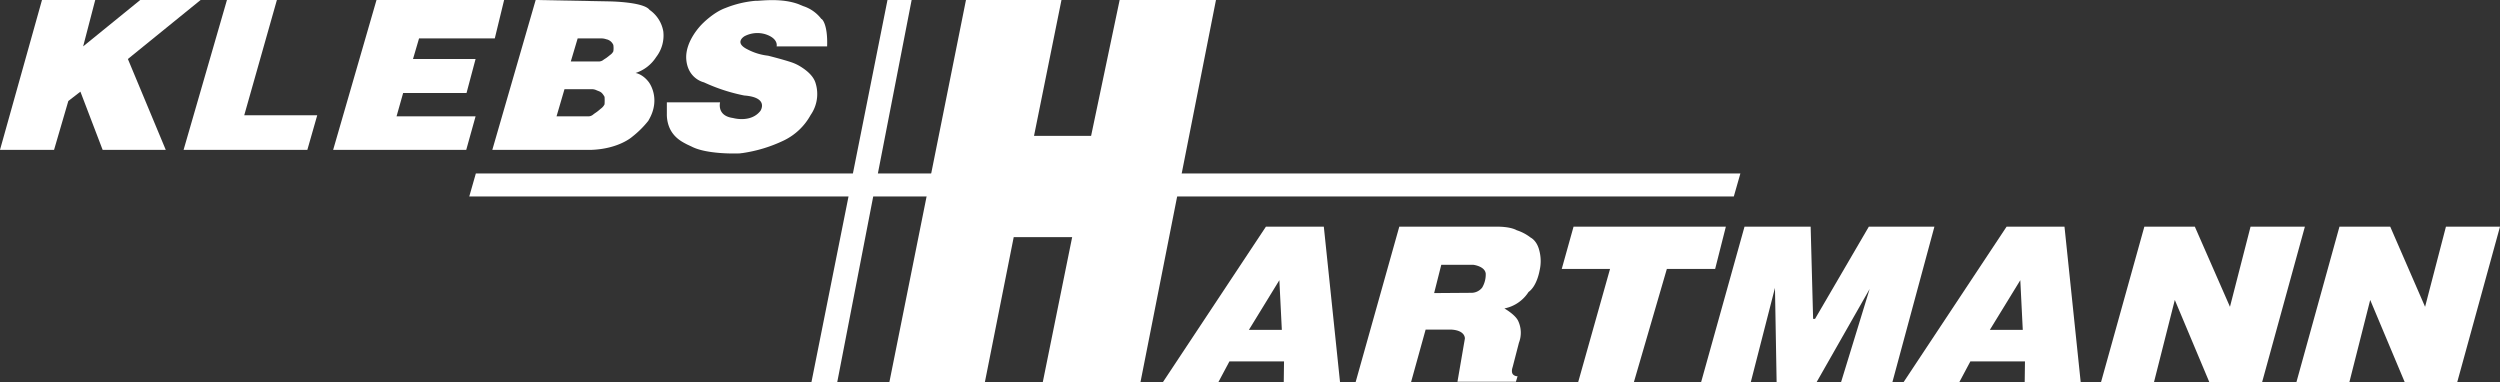
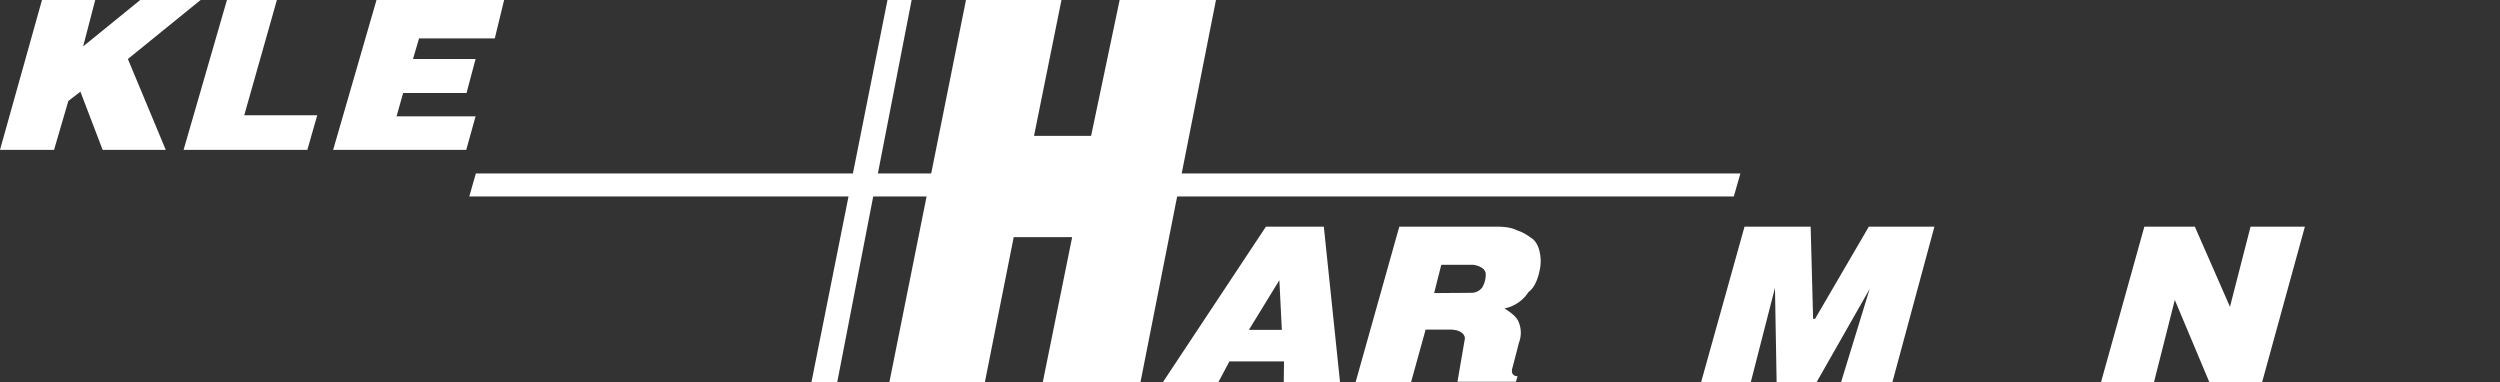
<svg xmlns="http://www.w3.org/2000/svg" id="Ebene_2" data-name="Ebene 2" viewBox="0 0 911 139.3">
  <rect x="0" y="0" width="911" height="139.3" fill="#333333" stroke="none" />
  <defs>
    <style>.cls-1{fill:#fff;}</style>
  </defs>
  <title>logo-kh-negtativ</title>
  <g id="Logo">
    <polygon id="Kreuz" class="cls-1" points="634.2 63.2 319.9 63.2 332.2 0 323.4 0 310.8 63.2 173.4 63.2 171 71.6 309.2 71.6 295.7 139.2 305.1 139.2 318.2 71.6 631.8 71.6 634.2 63.2" />
    <polygon class="cls-1" points="15.3 0 34.7 0 30.3 16.9 51.1 0 73.1 0 46.6 21.5 60.4 54.6 37.4 54.6 29.3 33.4 24.9 36.8 19.7 54.6 0 54.6 15.3 0" />
    <polygon class="cls-1" points="82.7 0 100.9 0 89 42 115.6 42 112 54.6 66.9 54.6 82.7 0" />
    <polygon class="cls-1" points="137.2 0 183.7 0 180.3 14 152.7 14 150.5 21.5 173.3 21.5 170 33.9 146.9 33.9 144.5 42.4 173.3 42.4 169.9 54.6 121.4 54.6 137.2 0" />
-     <path class="cls-1" d="M301.4,16.9H283s.8-2.8-4-4.4a10.11,10.11,0,0,0-7.7.7s-4,2.3,1.1,4.8a21.11,21.11,0,0,0,7.5,2.3s5.2,1.3,8.5,2.4a16,16,0,0,1,2.7,1.2c1.9,1.1,5.2,3.3,6.1,6.4a13.33,13.33,0,0,1-1.8,11.6,22.1,22.1,0,0,1-9.8,9.3,52.14,52.14,0,0,1-15.2,4.6c-.3,0-.6.1-.9.1-2.3.1-12.1.2-17.3-2.4-.6-.3-1.3-.6-1.9-.9-1.7-.9-5.6-2.7-6.9-7.7a12.67,12.67,0,0,1-.4-3.4V37.3h19.4s-1.3,4.9,4.7,5.7c0,0,6.5,1.9,10-2.6,0,0,3.3-4.9-5.9-5.6A65,65,0,0,1,256.5,30s-5.7-1.2-6.4-8.1,5.7-13.1,5.7-13.1,4.1-4.3,8.6-5.9A38.14,38.14,0,0,1,275.2.3h.6c2.4-.1,9.4-1,15.4,1.3.4.2,1,.4,1.4.6a13.55,13.55,0,0,1,6.7,4.7c.2-.1,2.4,1.9,2.1,10Z" />
    <polygon class="cls-1" points="352 0 386.8 0 376.8 49.5 397.6 49.5 408 0 443.1 0 415.6 139.2 380 139.2 390.7 86.4 369.4 86.4 358.9 139.2 324.1 139.2 352 0" />
    <path class="cls-1" d="M488.3,139.2l-5.9-56.6H461.3l-37.5,56.6H444l4-7.5h19.9l-.1,7.5Zm-33.2-19,11.1-18.1.9,18.1Z" />
-     <path class="cls-1" d="M758.2,139.2l-5.9-56.6H731.2l-37.5,56.6H714l4-7.5h19.9l-.1,7.5Zm-33.1-19,11.1-18.1.9,18.1Z" />
    <path class="cls-1" d="M560.9,91.2c-.9-3.6-3.1-4.6-3.1-4.6a16.54,16.54,0,0,0-5.1-2.7c-2.5-1.4-7.1-1.3-7.1-1.3H509.9L494,139.2h20.2l5.3-19.1h9.3c5.3.3,5,3.3,5,3.3l-2.7,15.7h21.3l.6-2a2.18,2.18,0,0,1-1.6-.6c-.9-.9-.2-2.7-.2-2.7l2.3-8.9a10.14,10.14,0,0,0-.3-8c-1.1-2.3-5-4.5-5-4.5a13.57,13.57,0,0,0,8.8-6c3.1-2.2,4-7.7,4-7.7A15.09,15.09,0,0,0,560.9,91.2Zm-20.8,13.6a5,5,0,0,1-3.7,1.9l-13.8.1,2.6-10.3h11.7s4.2.5,4.5,3.2A9.36,9.36,0,0,1,540.1,104.8Z" />
-     <polygon class="cls-1" points="573.4 82.6 628.9 82.6 625 98 607.4 98 595.4 139.2 575.1 139.2 586.7 98 569.1 98 573.4 82.6" />
    <polygon class="cls-1" points="635.7 82.6 659.8 82.6 660.7 116.2 661.4 116.2 681 82.6 704.9 82.6 689.6 139.2 670.9 139.2 681.3 105.3 662 139.2 647.4 139.2 646.8 104.9 638 139.2 619.9 139.2 635.7 82.6" />
    <polygon class="cls-1" points="781.4 82.6 799.8 82.6 812.6 111.8 820.1 82.6 839.9 82.6 824.3 139.3 805.1 139.3 792.5 109.3 784.9 139.3 765.6 139.3 781.4 82.6" />
-     <polygon class="cls-1" points="852.5 82.6 871 82.6 883.7 111.8 891.3 82.6 911 82.6 895.4 139.3 876.3 139.3 863.7 109.3 856.1 139.3 836.8 139.3 852.5 82.6" />
-     <path class="cls-1" d="M239.1,20.8a12.81,12.81,0,0,0,2.6-9.4,12,12,0,0,0-5-7.8c-2.2-3-15-3.1-15-3.1L195.2,0,179.4,54.6h36.3c9.8-.4,14.6-4.7,14.6-4.7a34.79,34.79,0,0,0,5.8-5.7c.1-.1.2-.2.2-.3,4.8-8,.1-14,.1-14-2.3-3-4.8-3.3-4.8-3.3a14.09,14.09,0,0,0,7.5-5.8ZM220.3,38a4.15,4.15,0,0,1-1.1,1.4c-.4.3-.7.6-1.6,1.3-.4.3-.9.6-1.4,1a2.74,2.74,0,0,1-1.8.7H202.8l2.9-9.9h9.8a4.06,4.06,0,0,1,1.9.4c1.1.5,1.8.4,2.9,2.4A21.62,21.62,0,0,1,220.3,38Zm3.2-19.3a3.31,3.31,0,0,1-1,1.2c-.4.3-.6.5-1.4,1.1-.4.3-.8.5-1.2.8a2.66,2.66,0,0,1-1.6.6H208l2.5-8.4h8.7a5.08,5.08,0,0,1,1.7.3,3.51,3.51,0,0,1,2.6,2.1A7.93,7.93,0,0,1,223.5,18.7Z" />
  </g>
</svg>